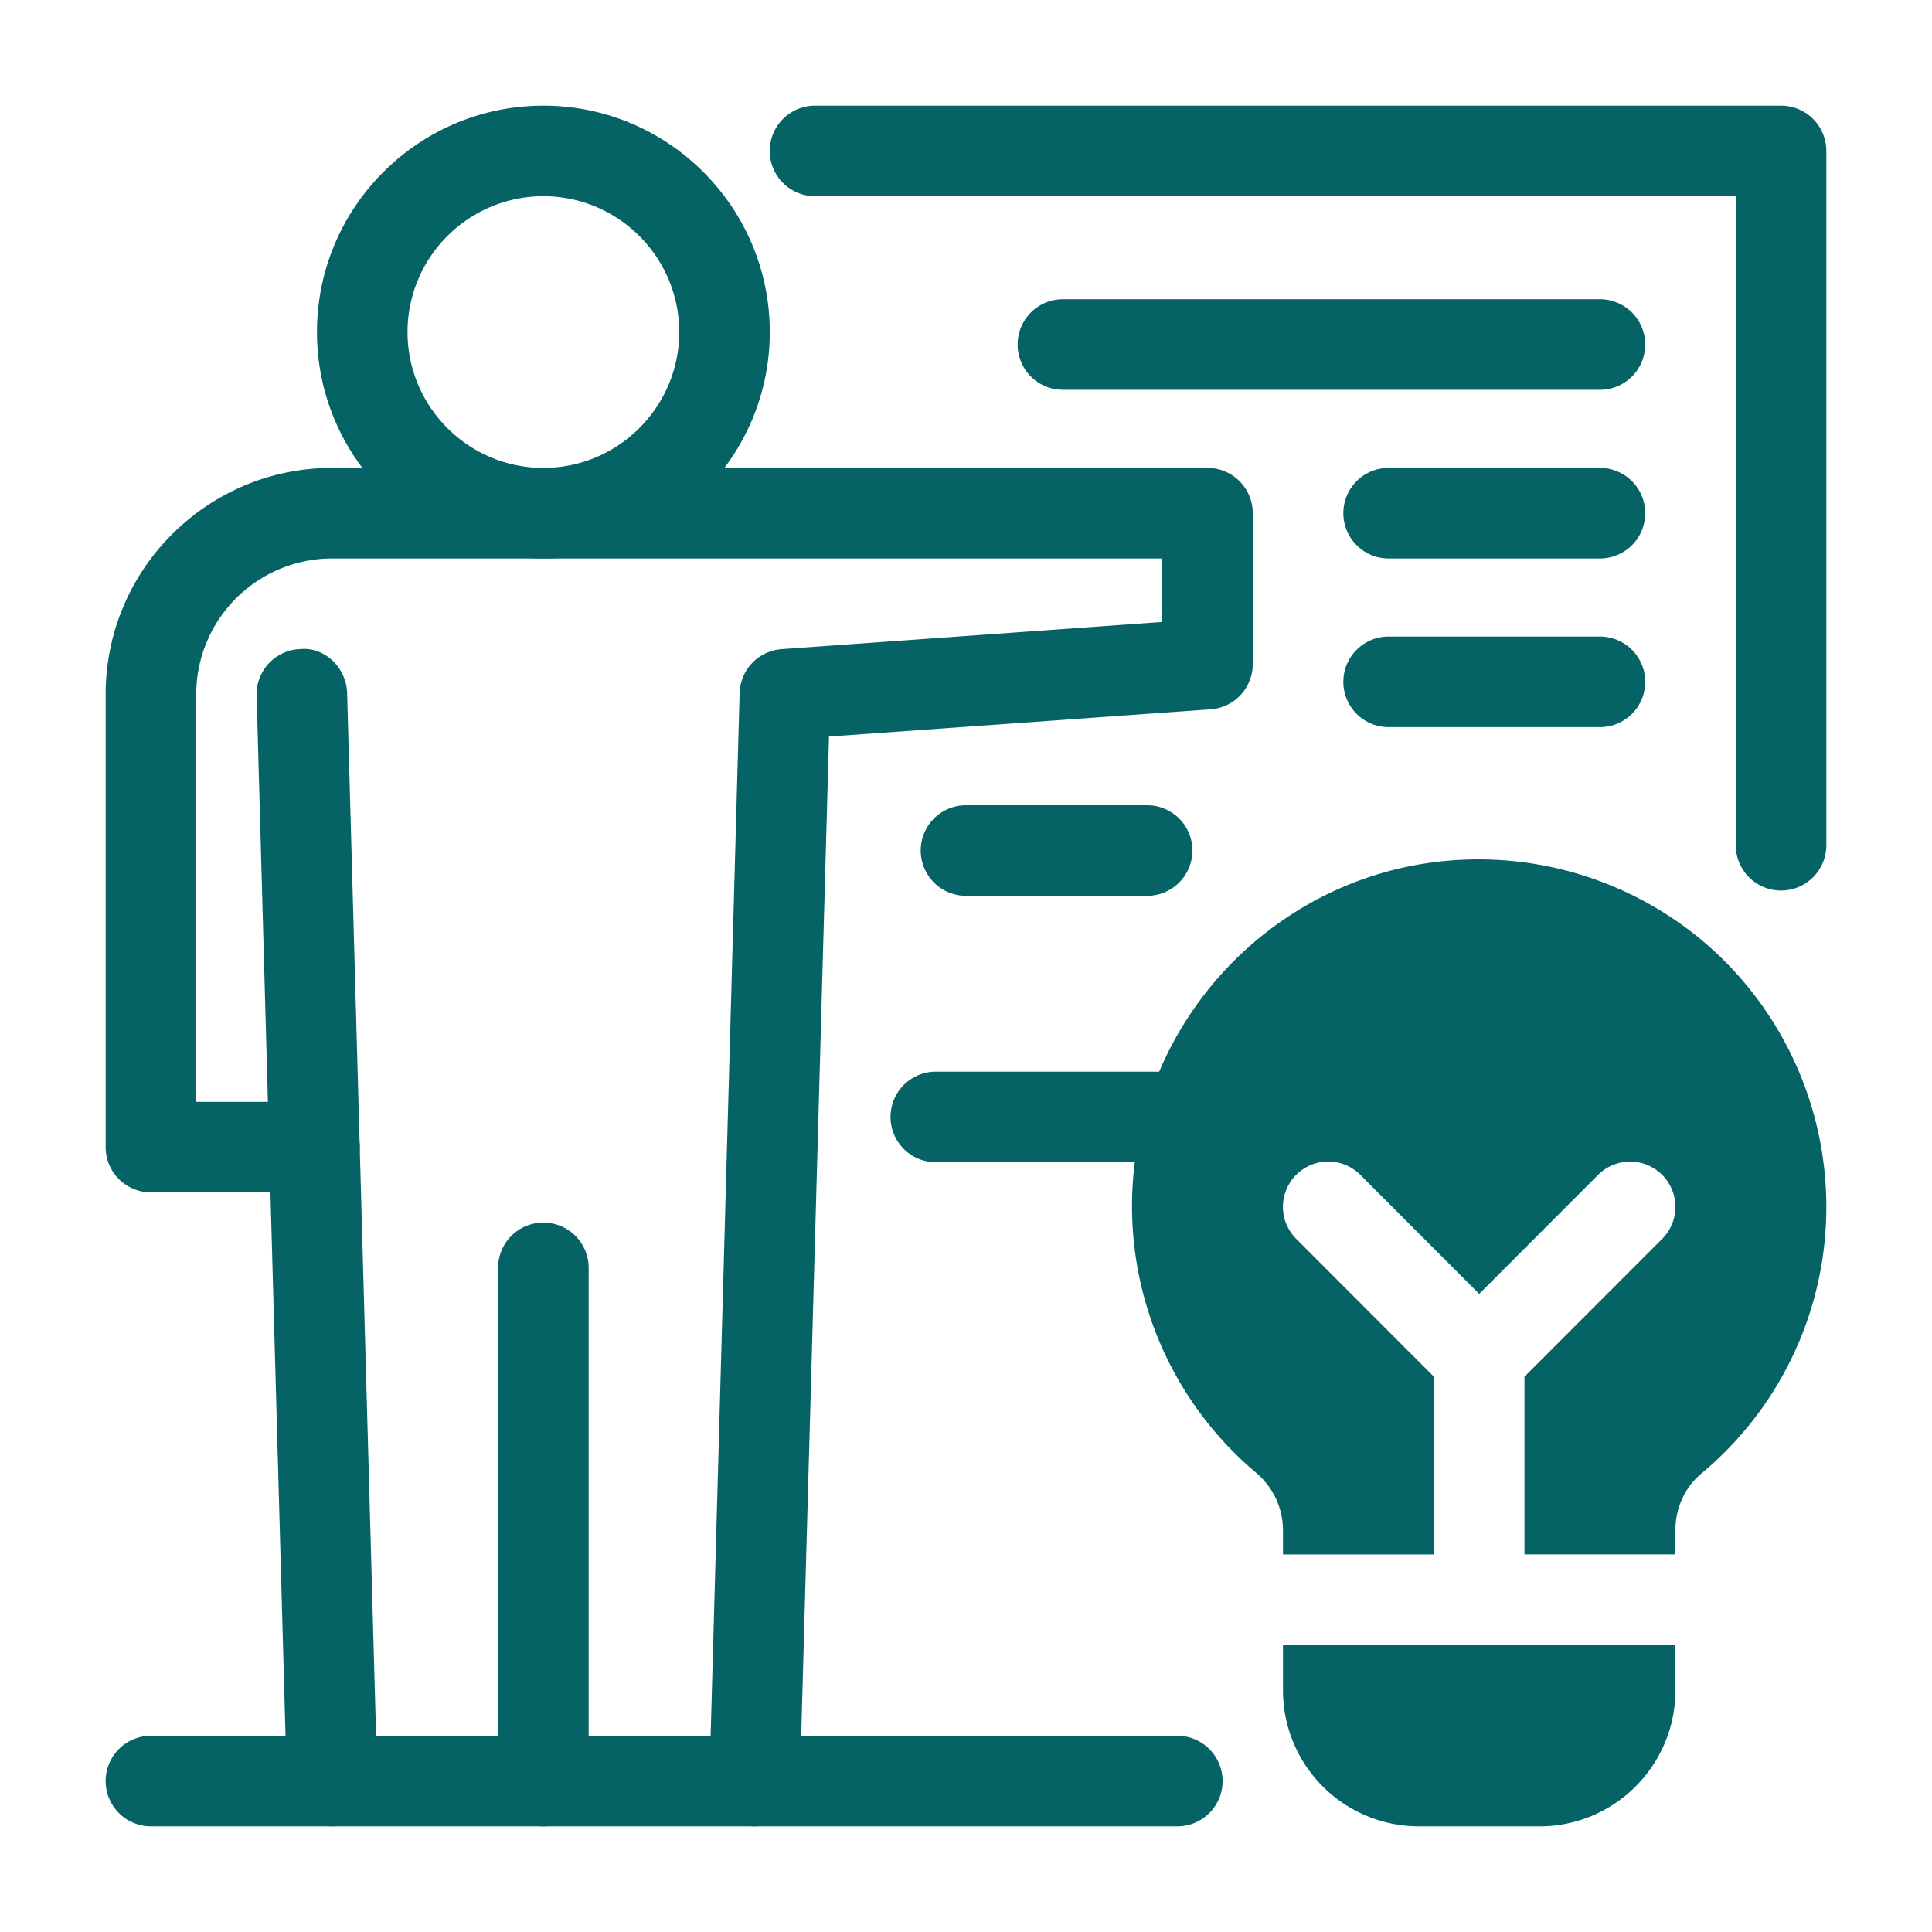
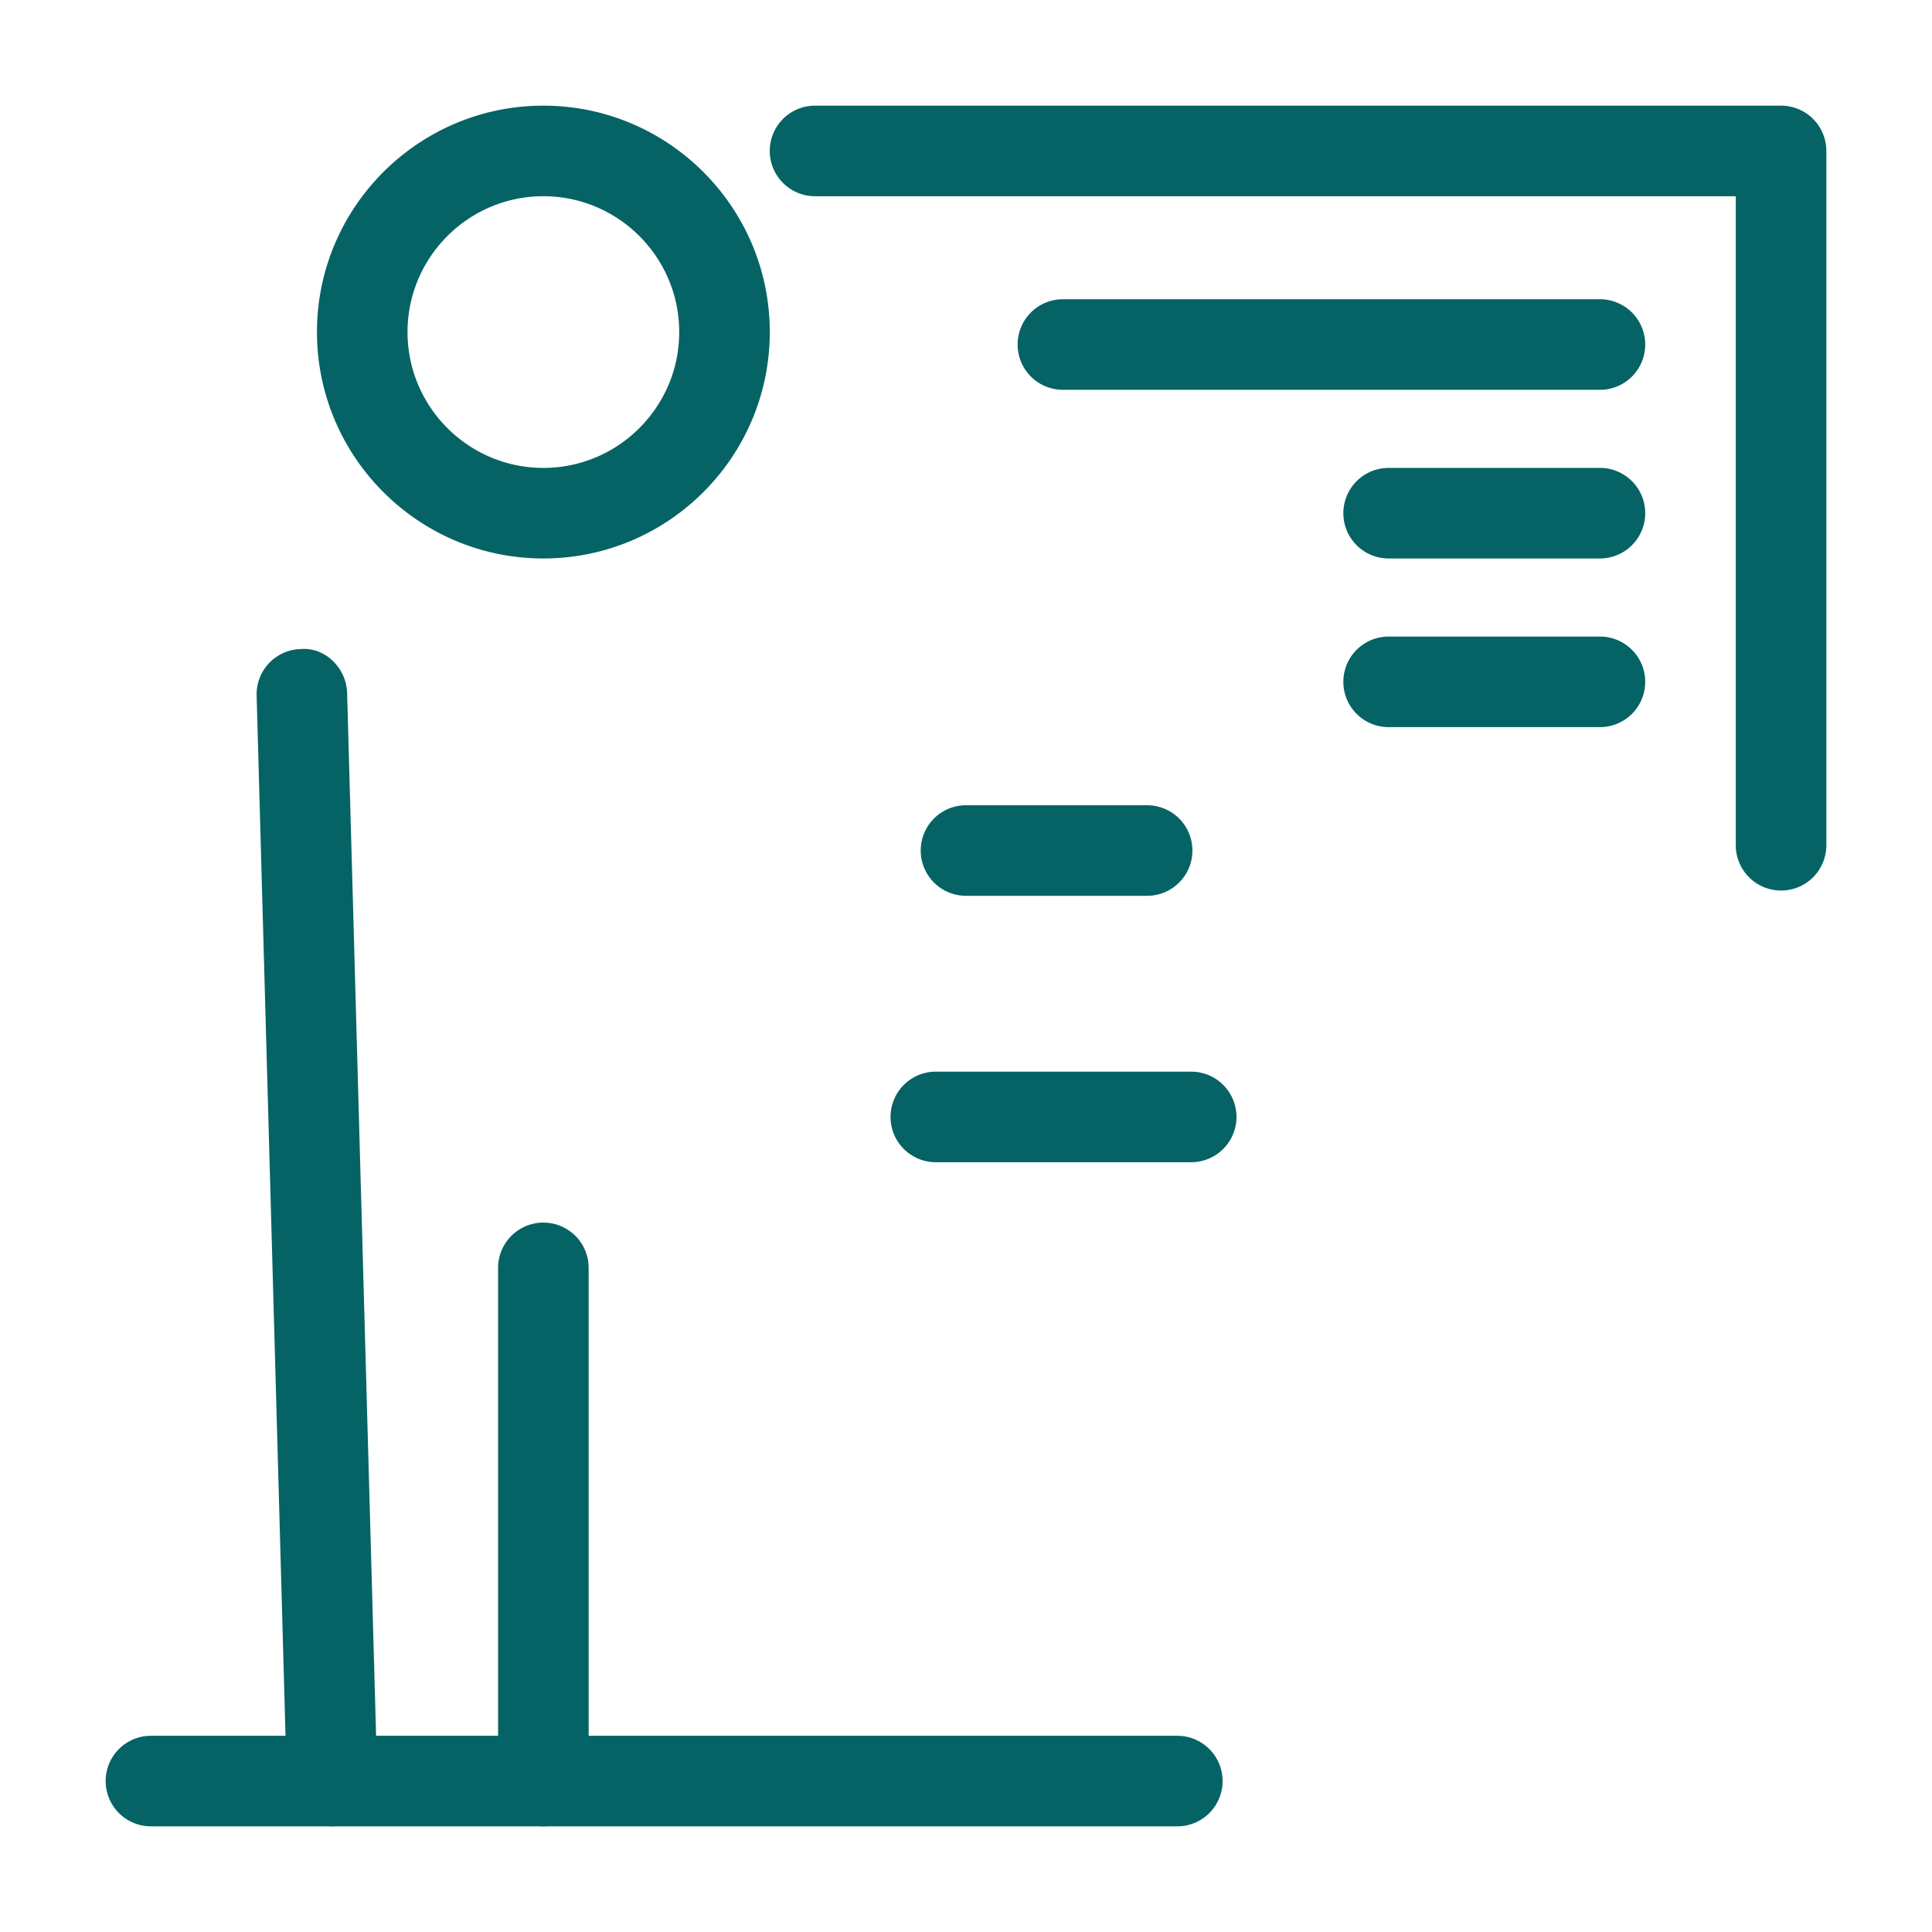
<svg xmlns="http://www.w3.org/2000/svg" version="1.1" width="512" height="512" x="0" y="0" viewBox="0 0 64 64" style="enable-background:new 0 0 512 512" xml:space="preserve" class="">
  <g>
    <g fill="#293a4c">
-       <path d="M18 60.5a1.5 1.5 0 0 1-1.5-1.5V42a1.5 1.5 0 0 1 3 0v17a1.5 1.5 0 0 1-1.5 1.5zM10.999 60.5a1.5 1.5 0 0 1-1.498-1.458l-1-36a1.499 1.499 0 0 1 1.457-1.541c.812-.071 1.518.629 1.541 1.457l1 36a1.499 1.499 0 0 1-1.457 1.541l-.043.001z" fill="#056365" opacity="1" data-original="#293a4c" class="" />
-       <path d="m25 60.5-.043-.001a1.499 1.499 0 0 1-1.457-1.541l1.001-36a1.5 1.5 0 0 1 1.393-1.454l12.605-.9.001-2.104H11A4.505 4.505 0 0 0 6.5 23v13.5h3.917a1.5 1.5 0 0 1 0 3H5A1.5 1.5 0 0 1 3.5 38V23c0-4.136 3.364-7.5 7.5-7.5h29a1.5 1.5 0 0 1 1.5 1.5l-.001 5a1.5 1.5 0 0 1-1.394 1.496l-12.643.903-.964 34.643A1.5 1.5 0 0 1 25 60.5z" fill="#056365" opacity="1" data-original="#293a4c" class="" />
+       <path d="M18 60.5a1.5 1.5 0 0 1-1.5-1.5V42a1.5 1.5 0 0 1 3 0v17a1.5 1.5 0 0 1-1.5 1.5zM10.999 60.5a1.5 1.5 0 0 1-1.498-1.458l-1-36a1.499 1.499 0 0 1 1.457-1.541c.812-.071 1.518.629 1.541 1.457l1 36a1.499 1.499 0 0 1-1.457 1.541z" fill="#056365" opacity="1" data-original="#293a4c" class="" />
      <path d="M18 18.5c-4.136 0-7.5-3.364-7.5-7.5s3.364-7.5 7.5-7.5 7.5 3.364 7.5 7.5-3.364 7.5-7.5 7.5zm0-12c-2.481 0-4.5 2.019-4.5 4.5s2.019 4.5 4.5 4.5 4.5-2.019 4.5-4.5-2.019-4.5-4.5-4.5zM39.46 38.5H31a1.5 1.5 0 0 1 0-3h8.46a1.5 1.5 0 0 1 0 3zM59 29.5a1.5 1.5 0 0 1-1.5-1.5V6.5H26.999a1.5 1.5 0 0 1 0-3H59A1.5 1.5 0 0 1 60.5 5v23a1.5 1.5 0 0 1-1.5 1.5z" fill="#056365" opacity="1" data-original="#293a4c" class="" />
      <path d="M53 12.913H35.21a1.5 1.5 0 0 1 0-3H53a1.5 1.5 0 0 1 0 3zM53 18.5h-7a1.5 1.5 0 0 1 0-3h7a1.5 1.5 0 0 1 0 3zM53 24.087h-7a1.5 1.5 0 0 1 0-3h7a1.5 1.5 0 0 1 0 3zM38 29.675h-6a1.5 1.5 0 0 1 0-3h6a1.5 1.5 0 0 1 0 3zM39 60.5H5a1.5 1.5 0 0 1 0-3h34a1.5 1.5 0 0 1 0 3z" fill="#056365" opacity="1" data-original="#293a4c" class="" />
    </g>
-     <path fill="#056365" d="M41.605 48.784c.569.478.895 1.174.895 1.911v.798h5v-5.888l-4.562-4.567a1.5 1.5 0 1 1 2.124-2.12L49 42.862l3.938-3.942a1.5 1.5 0 1 1 2.124 2.12L50.5 45.604v5.888h5v-.798c0-.74.314-1.427.864-1.885a11.481 11.481 0 0 0 4.136-8.831 11.53 11.53 0 0 0-3.835-8.582 11.56 11.56 0 0 0-8.97-2.857c-5.351.593-9.615 4.919-10.14 10.288a11.542 11.542 0 0 0 4.05 9.956zM42.5 54.493v1.504A4.506 4.506 0 0 0 47 60.5h4c2.481 0 4.5-2.02 4.5-4.503v-1.504z" opacity="1" data-original="#ff5f00" class="" />
  </g>
</svg>